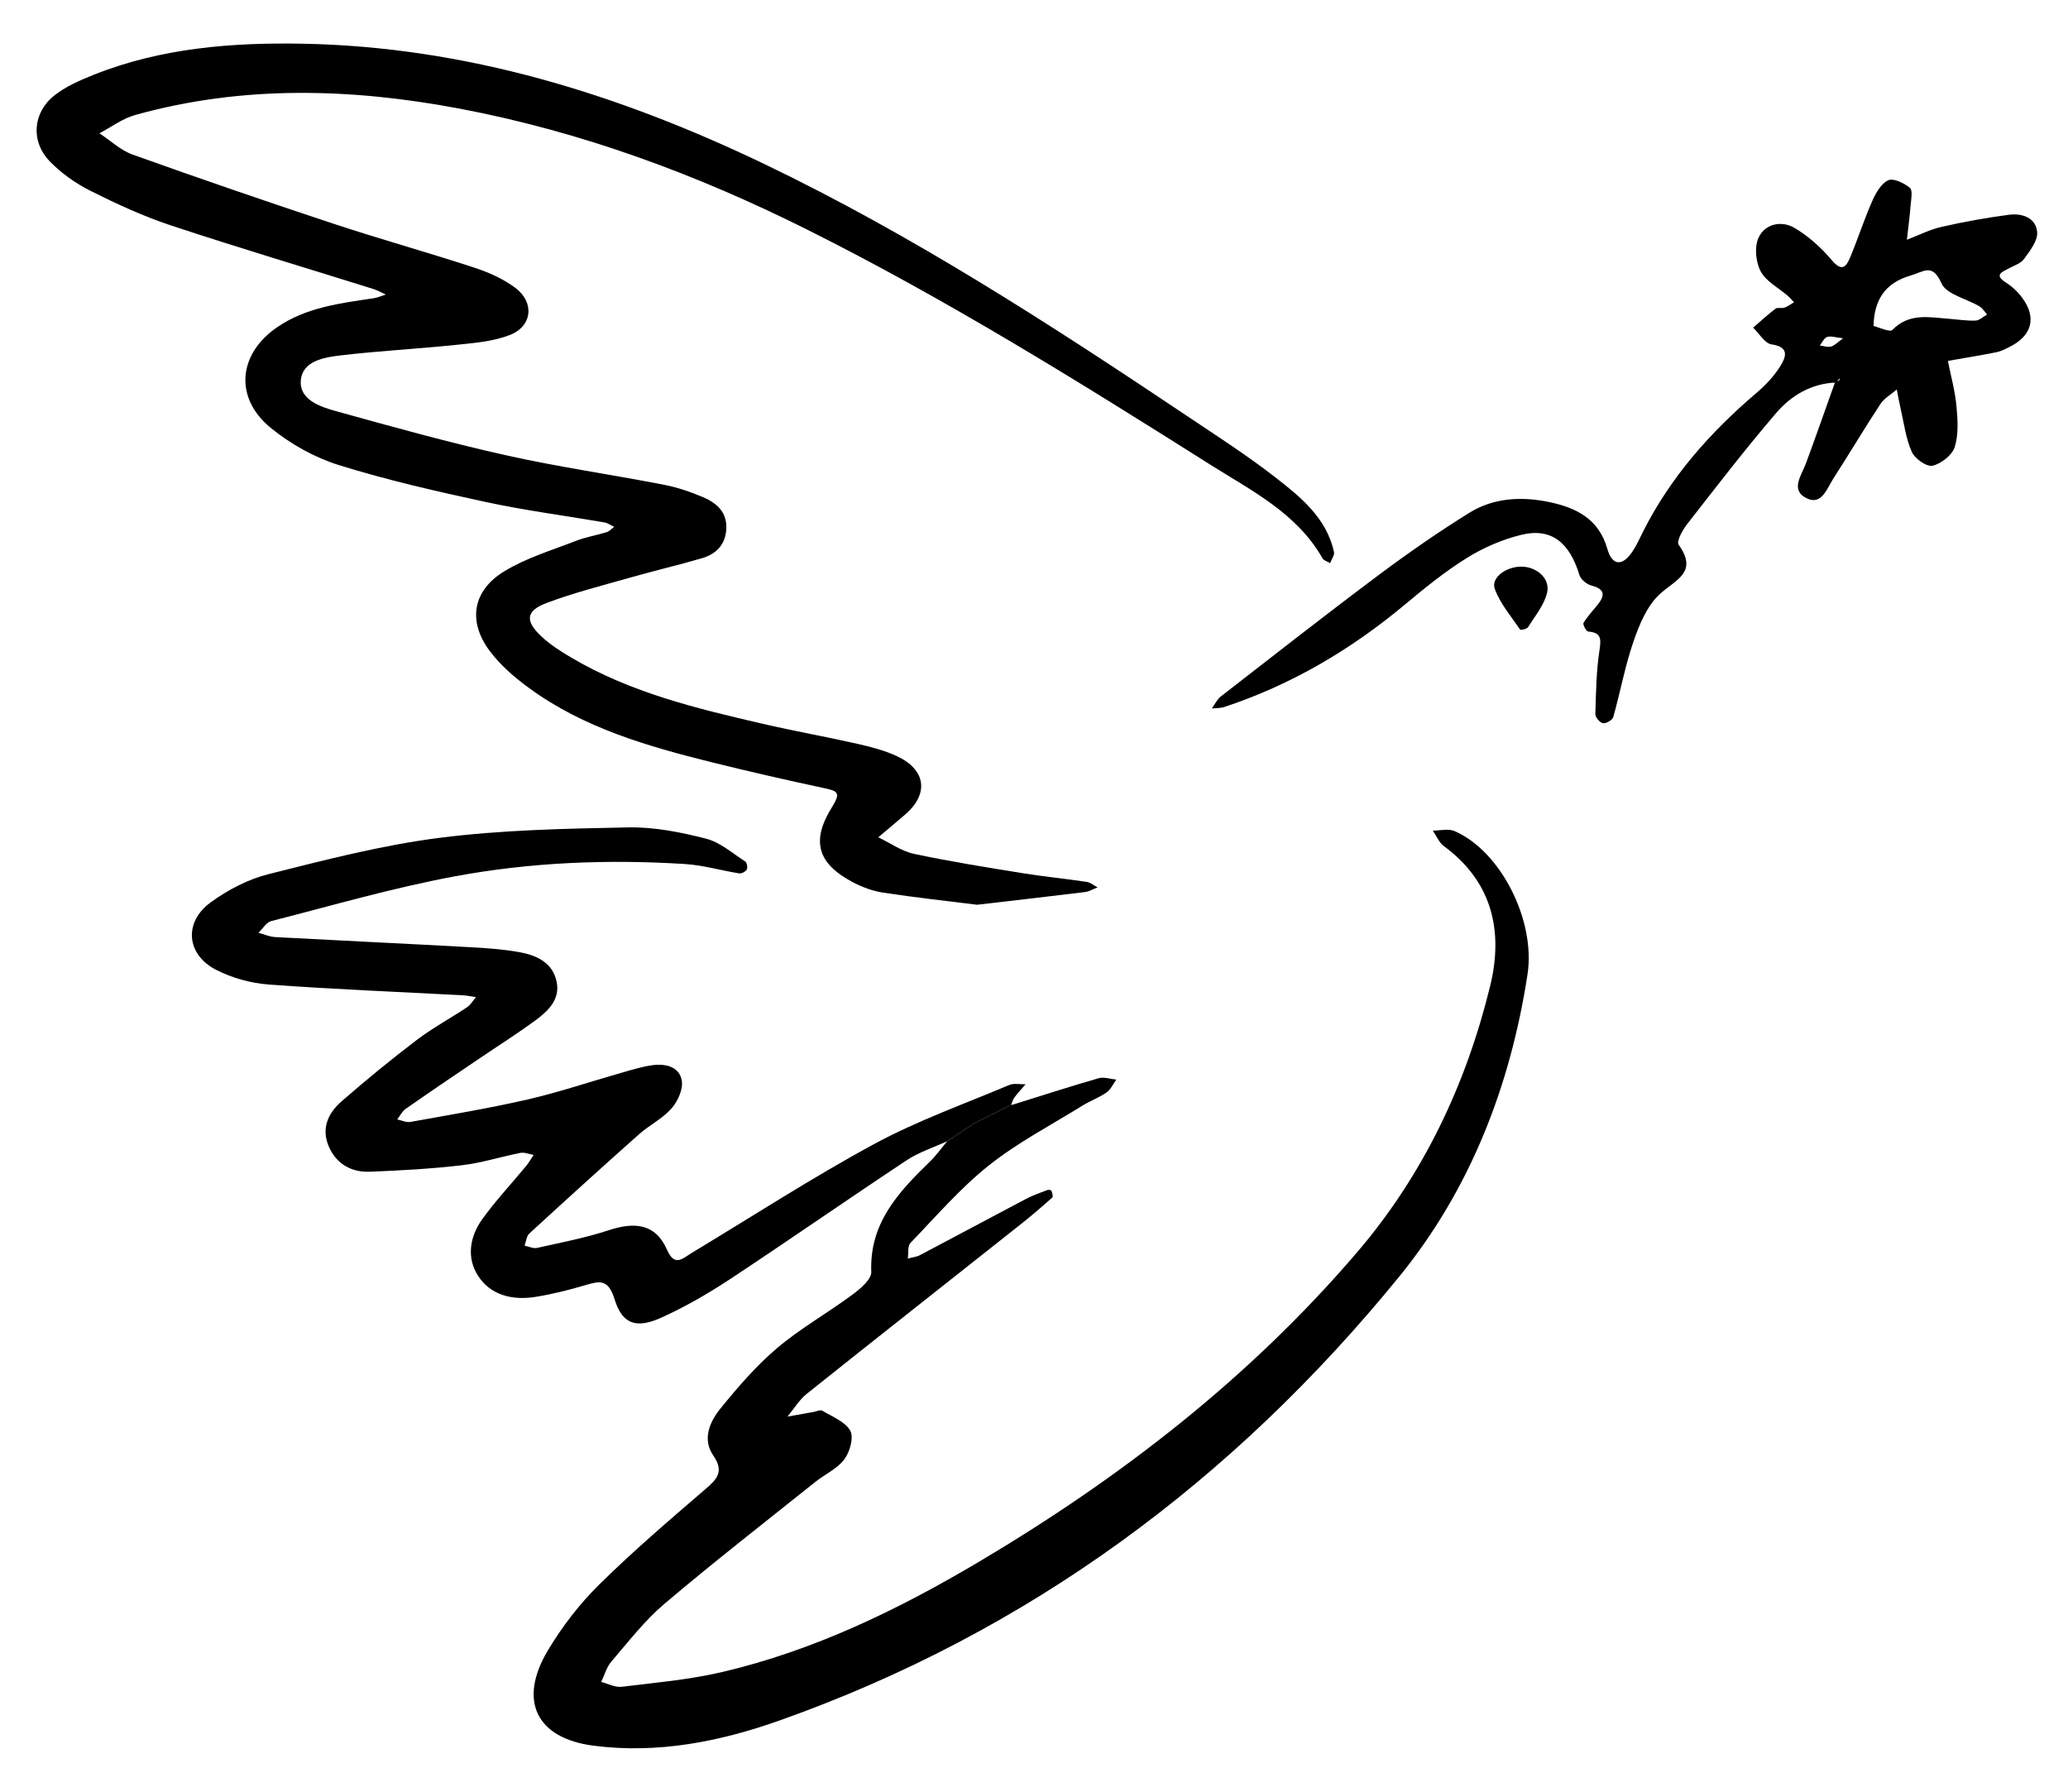
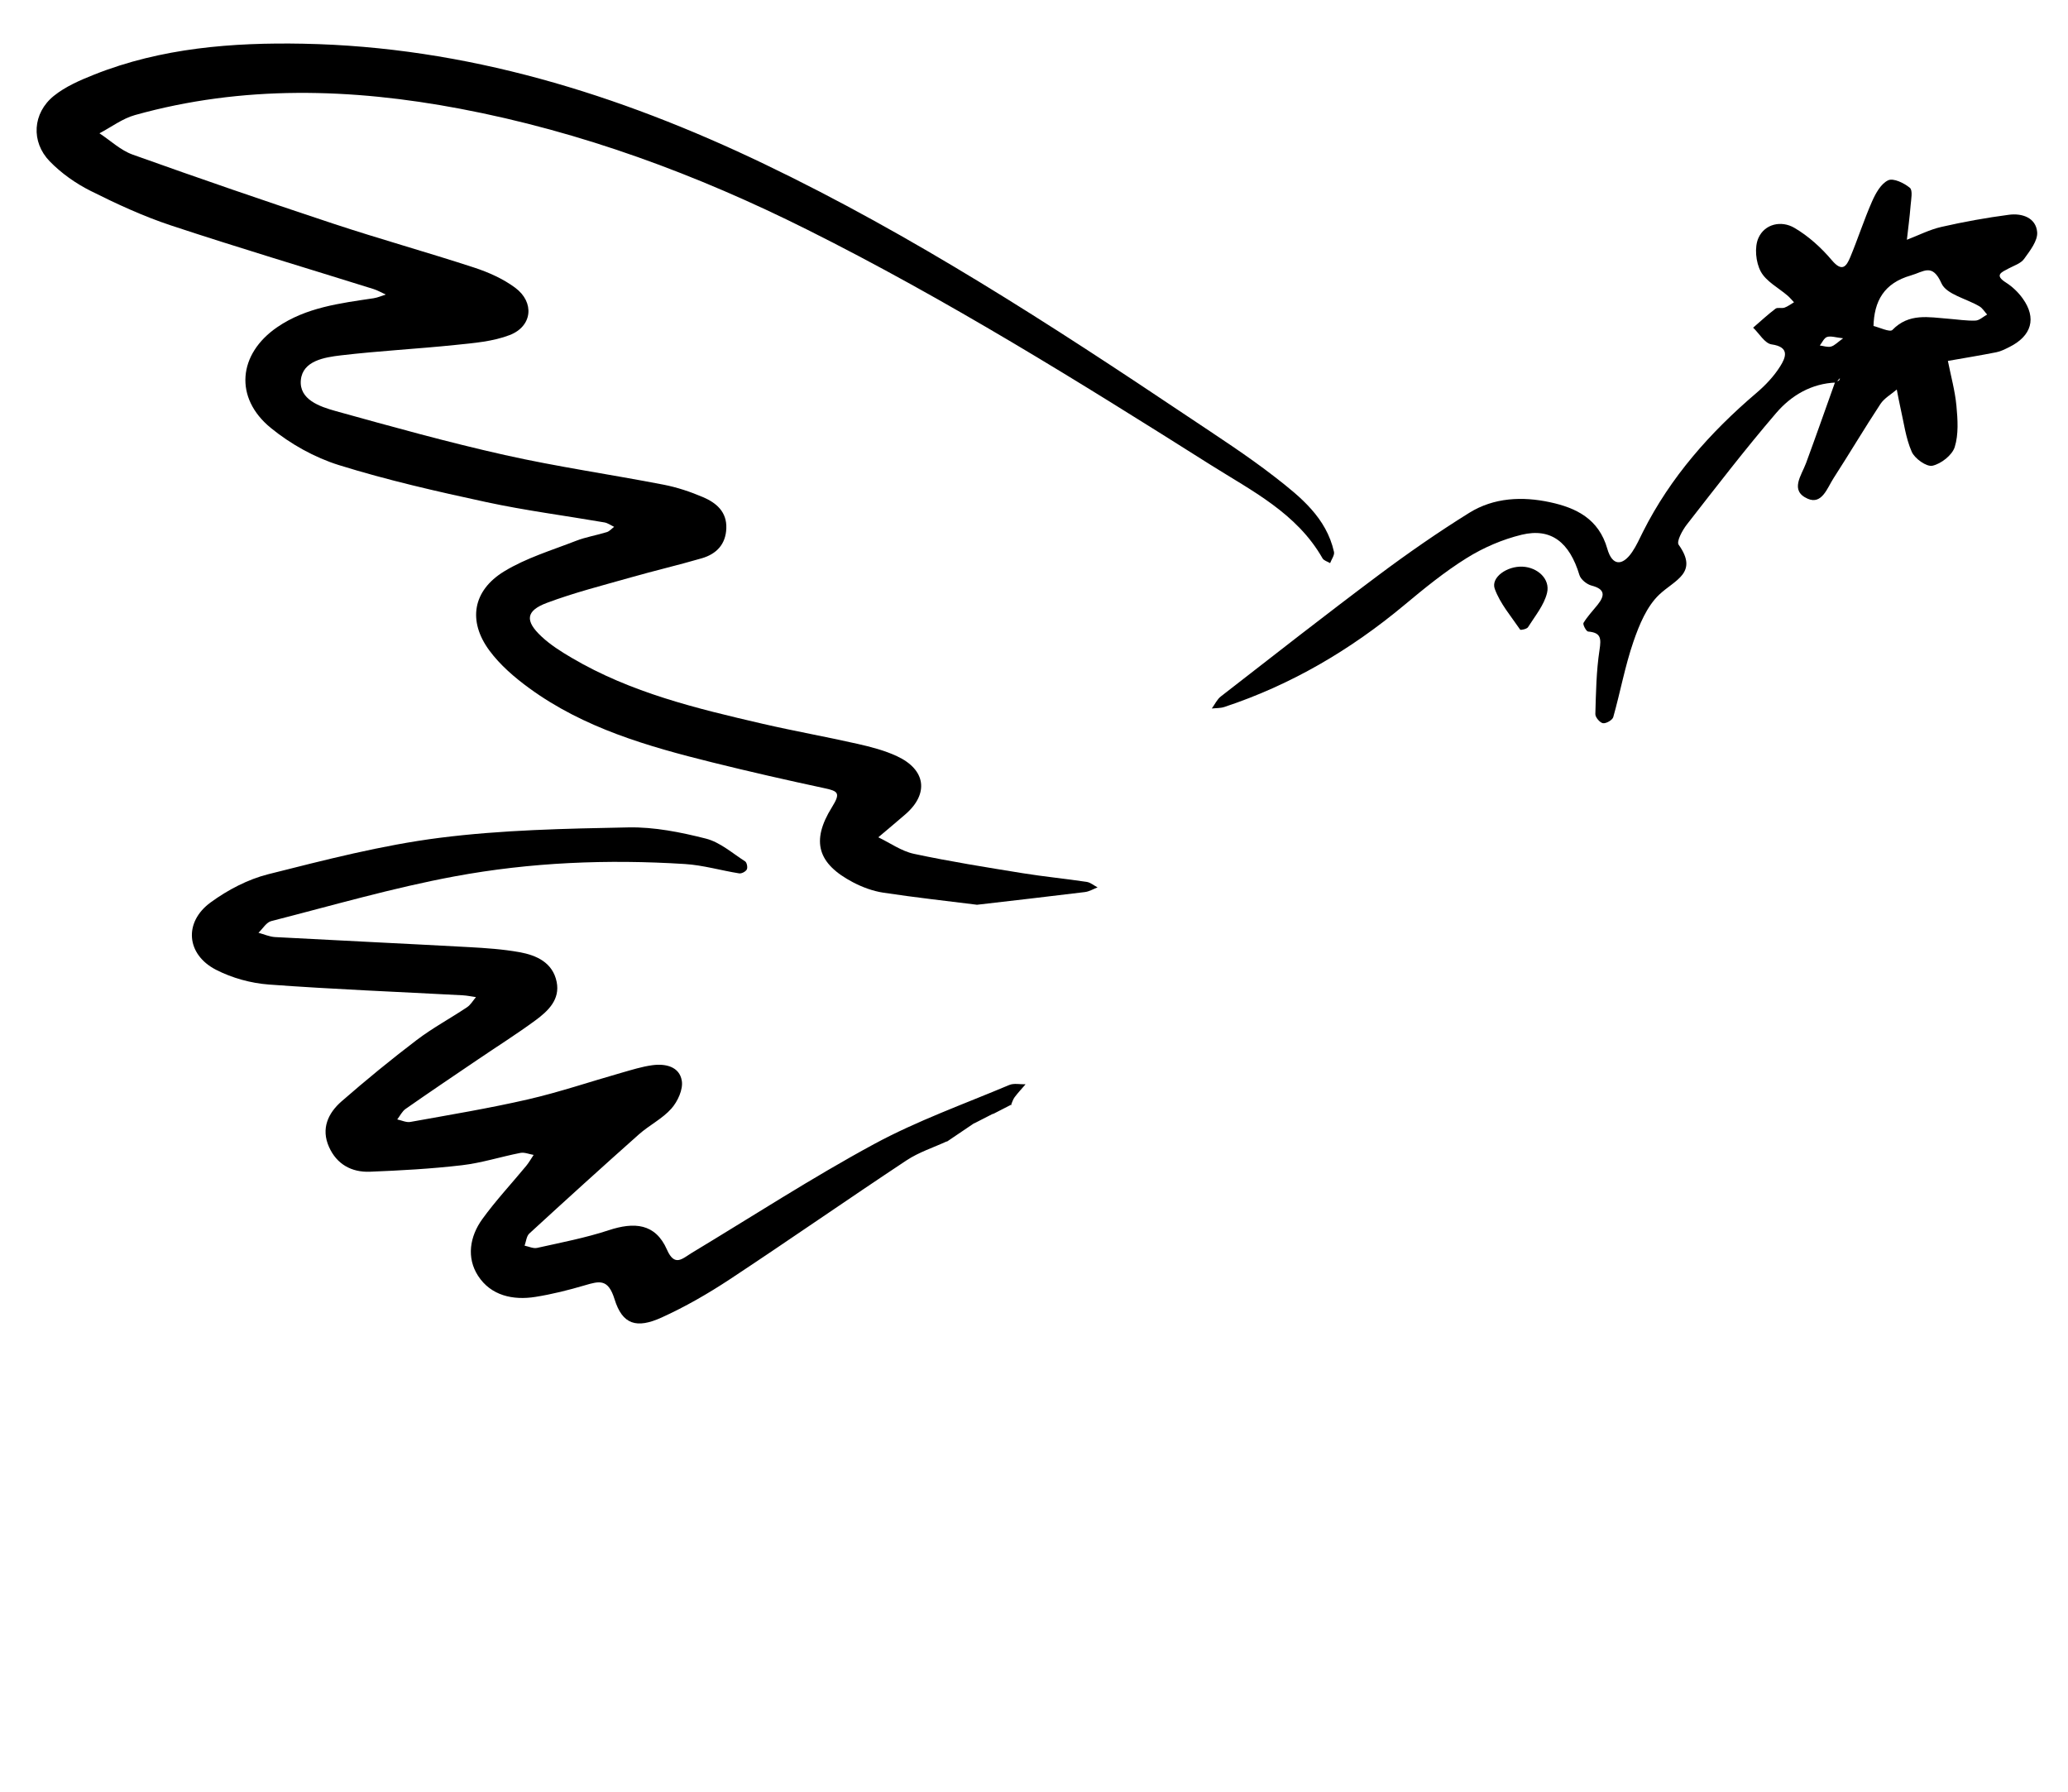
<svg xmlns="http://www.w3.org/2000/svg" id="Layer_1" data-name="Layer 1" version="1.1" viewBox="0 0 871.25 754.8">
  <defs>
    <style>
      .cls-1 {
        fill: #000;
        stroke-width: 0px;
      }
    </style>
  </defs>
  <path class="cls-1" d="M411.51,381.1c-12.56-1.58-26.04-3.05-39.44-5.09-4.39-.67-8.83-2.32-12.78-4.4-14.74-7.77-17.76-17.2-8.78-31.61,3.74-6,2.61-6.74-3.19-7.99-15.82-3.39-31.6-6.98-47.3-10.88-27.14-6.74-53.99-14.44-77.01-31.22-6.2-4.52-12.32-9.77-16.83-15.89-9.16-12.41-7.04-25.23,6.19-33.32,9.26-5.66,20.04-8.88,30.27-12.87,4.18-1.63,8.71-2.35,13.02-3.69,1.14-.35,2.05-1.46,3.07-2.22-1.36-.64-2.66-1.61-4.08-1.86-16.59-2.86-33.33-5.01-49.78-8.56-20.86-4.5-41.75-9.25-62.1-15.59-10.25-3.2-20.38-8.87-28.71-15.68-15.46-12.64-13.78-31.1,2.74-42.42,12.17-8.34,26.47-10.07,40.6-12.18,1.74-.26,3.41-1.03,5.11-1.56-1.73-.79-3.39-1.77-5.19-2.33-28.44-8.9-57-17.41-85.29-26.78-11.64-3.85-22.9-9.06-33.88-14.56-6.27-3.14-12.33-7.43-17.2-12.44-8-8.24-7.23-20.31,1.71-27.55,4.91-3.97,11.09-6.63,17.05-9,28.26-11.24,58.23-13.56,87.96-13,68.59,1.29,132.78,21.17,194.22,50.62,62.75,30.08,120.96,67.85,178.63,106.47,12.39,8.3,24.97,16.39,36.73,25.53,10.7,8.32,21.54,17.06,24.76,31.43.31,1.39-1.05,3.15-1.63,4.74-1.09-.66-2.65-1.05-3.2-2.02-10.85-19.05-29.81-28.42-47.27-39.44-55.39-34.98-111-69.59-169.69-98.94-46.63-23.33-95.2-41.31-146.44-51.01-45.66-8.64-91.56-10.01-136.93,2.68-5.29,1.48-9.98,5.07-14.95,7.68,4.64,3.05,8.9,7.15,13.98,8.97,28.05,10.03,56.23,19.73,84.52,29.09,19.67,6.51,39.66,12.06,59.36,18.5,6.07,1.99,12.22,4.72,17.3,8.5,8.26,6.14,7.23,16.23-2.31,19.92-7.08,2.74-15.1,3.36-22.79,4.16-16.1,1.68-32.3,2.5-48.37,4.4-6.91.82-16.04,2.28-16.84,10.35-.82,8.26,7.95,11.24,14.67,13.11,23.66,6.57,47.36,13.17,71.31,18.53,22.1,4.95,44.58,8.17,66.83,12.48,5.68,1.1,11.31,2.98,16.64,5.26,5.54,2.37,10.06,6.13,9.8,13.12-.25,6.79-4.19,10.82-10.3,12.61-9.94,2.9-20.04,5.25-30,8.09-11.82,3.36-23.78,6.39-35.27,10.69-8.94,3.35-9.38,7.58-2.26,14.22,3.74,3.49,8.2,6.31,12.64,8.92,24.94,14.71,52.7,21.38,80.51,27.81,13.25,3.06,26.65,5.44,39.91,8.44,5.67,1.28,11.43,2.77,16.67,5.21,12.19,5.67,13.51,15.81,3.6,24.43-3.78,3.29-7.65,6.49-11.47,9.73,4.99,2.39,9.76,5.85,15.03,6.97,15.15,3.24,30.47,5.67,45.77,8.15,8.95,1.45,17.99,2.31,26.96,3.66,1.62.24,3.09,1.52,4.62,2.32-1.78.68-3.51,1.75-5.34,1.97-14.77,1.83-29.56,3.5-45.56,5.36Z" />
-   <path class="cls-1" d="M425.89,465.57c12.3-3.84,24.56-7.81,36.93-11.38,2.25-.65,4.98.34,7.49.58-1.36,1.84-2.36,4.19-4.14,5.42-3.17,2.2-6.93,3.54-10.22,5.59-13.23,8.2-27.22,15.49-39.33,25.12-12.05,9.59-22.28,21.49-33.03,32.65-1.28,1.33-.8,4.35-1.14,6.59,1.74-.48,3.64-.65,5.2-1.47,14.92-7.85,29.77-15.85,44.69-23.7,2.85-1.5,5.93-2.55,8.95-3.7.48-.18,1.59.03,1.69.31.32.92.78,2.48.35,2.86-4.34,3.88-8.77,7.68-13.33,11.29-30.02,23.78-60.13,47.45-90.06,71.35-3.23,2.58-5.47,6.39-8.16,9.63,3.63-.65,7.26-1.29,10.89-1.93,1.27-.22,2.92-1.05,3.76-.55,4.21,2.53,9.66,4.61,11.79,8.45,1.56,2.81-.19,8.96-2.53,12.07-2.98,3.97-8.14,6.24-12.18,9.47-21.28,17.02-42.81,33.76-63.59,51.36-8.35,7.08-15.18,16-22.38,24.36-2.01,2.34-2.86,5.68-4.25,8.56,2.89.73,5.9,2.37,8.66,2.03,14.1-1.72,28.37-2.97,42.16-6.18,38.9-9.08,74.49-26.39,108.61-46.64,59.56-35.35,113.85-77.38,159.05-130.23,27.88-32.6,45.88-70.61,56.02-112.09,5.64-23.07,1.01-43.89-19.49-58.99-2.04-1.51-3.13-4.31-4.66-6.51,3.06,0,6.53-.93,9.12.18,19.4,8.33,34.29,37.56,30.78,60.4-7.24,47.06-24.15,90.64-54.16,127.43-69.93,85.76-156.12,149.72-261.07,186.87-25.22,8.93-51.3,14.05-78.23,10.58-24.14-3.11-31.9-18.98-19.25-40.15,5.93-9.92,13.21-19.4,21.42-27.52,14.3-14.13,29.62-27.24,44.88-40.35,5-4.3,8.03-7.44,3.39-14.19-4.74-6.89-1.53-14.24,3-19.81,7.33-9.01,15.02-17.97,23.84-25.44,9.86-8.35,21.31-14.79,31.73-22.51,3.34-2.47,8.1-6.47,7.98-9.61-.81-20.6,11.5-33.64,24.72-46.48,2.69-2.61,4.89-5.73,7.32-8.61l-.53.45c4.08-2.76,8.17-5.52,12.25-8.28l-.58.44c2.81-1.44,5.61-2.87,8.42-4.31l-.6.43c2.8-1.44,5.6-2.88,8.41-4.32l-.57.47Z" />
  <path class="cls-1" d="M399.1,480.69c-5.75,2.66-11.96,4.63-17.18,8.09-24.91,16.49-49.42,33.58-74.36,50.04-9.18,6.06-18.82,11.62-28.82,16.16-10.54,4.78-16.51,3.01-19.83-7.71-2.69-8.66-6.3-7.69-12.5-5.86-6.82,2.01-13.78,3.76-20.8,4.88-9.55,1.53-18.82-.56-24.2-8.87-4.94-7.63-3.51-16.56,1.77-23.87,5.67-7.84,12.33-14.96,18.51-22.44,1.18-1.43,2.09-3.08,3.13-4.62-1.86-.31-3.83-1.18-5.57-.85-8.25,1.61-16.36,4.24-24.67,5.2-12.85,1.5-25.81,2.22-38.74,2.73-7.72.3-13.98-3.14-17.24-10.46-3.43-7.69-.38-14.24,5.33-19.21,10.25-8.93,20.79-17.57,31.61-25.8,6.7-5.09,14.2-9.12,21.22-13.81,1.53-1.02,2.53-2.83,3.77-4.27-1.88-.26-3.75-.67-5.64-.77-27.21-1.46-54.46-2.52-81.63-4.53-7.57-.56-15.53-2.76-22.27-6.23-12.52-6.44-13.66-20.03-2.25-28.36,7.2-5.26,15.7-9.72,24.29-11.88,23.84-6,47.81-12.22,72.12-15.32,26.32-3.35,53.06-3.88,79.64-4.4,10.86-.21,21.99,2.03,32.6,4.72,5.95,1.51,11.15,6.14,16.54,9.6.73.47,1.14,2.57.7,3.4-.47.9-2.19,1.81-3.2,1.65-7.64-1.21-15.19-3.46-22.85-3.94-32.53-2.06-65.07-.74-97.05,5.2-26.02,4.83-51.57,12.27-77.26,18.84-2.07.53-3.59,3.23-5.37,4.92,2.33.62,4.64,1.68,7,1.81,27.22,1.47,54.44,2.74,81.66,4.23,7.1.39,14.25.87,21.24,2.12,7.26,1.3,14.09,4.39,15.73,12.55,1.49,7.42-3.61,12.25-8.91,16.15-7.84,5.77-16.1,10.97-24.16,16.44-10.21,6.92-20.44,13.81-30.56,20.88-1.49,1.04-2.38,2.95-3.54,4.45,1.85.38,3.81,1.36,5.53,1.05,16.55-2.99,33.18-5.73,49.56-9.5,13.24-3.05,26.16-7.45,39.25-11.17,4.35-1.24,8.72-2.63,13.17-3.23,5.51-.74,11.4.57,12.38,6.57.6,3.64-1.74,8.72-4.39,11.71-3.8,4.29-9.33,6.99-13.69,10.86-15.51,13.78-30.88,27.73-46.16,41.76-1.21,1.11-1.36,3.38-2,5.12,1.76.35,3.66,1.3,5.27.94,10.11-2.26,20.36-4.21,30.17-7.44,10.68-3.52,19.65-2.99,24.55,8.19,3.24,7.4,6.55,3.7,10.35,1.41,25.58-15.4,50.67-31.69,76.9-45.89,18.16-9.83,37.85-16.84,56.95-24.89,1.98-.84,4.57-.23,6.88-.3-1.56,1.81-3.2,3.55-4.63,5.46-.72.97-1.05,2.24-1.55,3.37l.57-.47c-2.8,1.44-5.6,2.88-8.41,4.32l.6-.43c-2.81,1.44-5.61,2.87-8.42,4.31l.58-.44c-4.08,2.76-8.17,5.52-12.25,8.28l.53-.45Z" />
  <path class="cls-1" d="M773.55,161.13c-10.4.39-18.9,5.44-25.26,12.86-13.06,15.22-25.29,31.16-37.64,46.98-1.88,2.41-4.41,7.12-3.44,8.48,8.52,11.92-1.65,14.84-8.19,21.04-5.23,4.96-8.42,12.72-10.86,19.81-3.56,10.33-5.51,21.21-8.49,31.76-.35,1.26-3,2.79-4.34,2.58-1.29-.2-3.25-2.51-3.21-3.84.26-9.03.4-18.13,1.76-27.03.75-4.88.61-7.3-4.82-7.74-.79-.07-2.32-2.99-1.93-3.64,1.66-2.75,3.94-5.12,5.96-7.65,3.15-3.95,3.11-6.6-2.57-8.07-2-.52-4.54-2.57-5.11-4.45-4.16-13.75-11.91-19.97-24.35-16.96-8.04,1.95-16.05,5.4-23.09,9.78-9.32,5.79-17.93,12.83-26.39,19.88-22.68,18.9-47.67,33.59-75.74,42.88-1.66.55-3.53.45-5.3.65,1.25-1.71,2.19-3.83,3.8-5.08,22.01-17.09,43.95-34.28,66.27-50.97,12.43-9.3,25.23-18.19,38.41-26.39,10.36-6.44,22.36-6.96,34.01-4.45,11.02,2.37,20.55,7,24.14,19.63,2.05,7.22,6.33,7.38,10.45,1.35,1.82-2.66,3.13-5.67,4.59-8.57,11.59-23.01,28.27-41.83,47.75-58.42,3.8-3.23,7.39-7.02,10.02-11.21,2.3-3.66,4.26-8.15-3.61-9.27-2.87-.41-5.19-4.58-7.77-7.04,3.12-2.69,6.14-5.51,9.42-7.99.87-.66,2.61-.03,3.8-.45,1.42-.5,2.67-1.49,4-2.26-.87-.91-1.68-1.9-2.63-2.73-3.89-3.37-9.1-6.01-11.38-10.23-2.09-3.88-2.73-10.2-.99-14.1,2.64-5.96,9.62-7.5,15.1-4.32,5.95,3.46,11.37,8.38,15.84,13.67,4.33,5.13,6.12,2.65,7.77-1.32,3.23-7.76,5.8-15.8,9.19-23.49,1.5-3.4,3.75-7.45,6.77-8.86,2.18-1.03,6.72,1.15,9.14,3.17,1.29,1.08.52,4.89.31,7.43-.38,4.83-1.03,9.63-1.57,14.45,4.84-1.85,9.55-4.28,14.56-5.42,9.4-2.14,18.93-3.87,28.49-5.12,5.51-.72,11.34,1.27,11.84,7.32.3,3.63-3.05,7.88-5.52,11.3-1.39,1.93-4.29,2.81-6.57,4.04-2.89,1.56-6.1,2.71-1.04,5.92,2.68,1.7,5.16,4.07,7.01,6.65,6,8.33,3.82,15.83-5.67,20.53-1.74.86-3.53,1.79-5.41,2.16-6.78,1.34-13.6,2.45-20.41,3.65,1.25,6.31,3,12.56,3.6,18.93.54,5.77.95,12-.72,17.35-1.07,3.42-5.73,7.06-9.39,7.87-2.47.55-7.48-3.02-8.73-5.89-2.54-5.81-3.33-12.39-4.78-18.67-.58-2.5-1.01-5.03-1.51-7.54-2.33,2.01-5.26,3.63-6.89,6.1-6.77,10.28-13.05,20.88-19.73,31.22-2.67,4.13-4.92,11.36-10.96,8.66-7.64-3.42-2.57-9.76-.63-15.03,4.19-11.38,8.2-22.83,12.28-34.25.53-.15,1.11-.2,1.55-.48.26-.17.3-.69.44-1.05-.55.63-1.09,1.26-1.64,1.89ZM788.87,137.19c2.88.68,7.34,2.88,8.4,1.79,6.97-7.2,15.29-5.35,23.54-4.72,3.82.29,7.65.92,11.45.78,1.67-.06,3.28-1.65,4.92-2.54-1.06-1.17-1.93-2.68-3.23-3.45-5.47-3.26-13.91-5.02-16-9.69-3.87-8.67-7.44-4.9-12.92-3.33-11.26,3.23-15.52,10.75-15.73,21.62-1.4.82-2.8,1.65-4.19,2.47,1.26-.97,2.51-1.95,3.77-2.92ZM776.5,142.5c-3.11-.34-5.13-1.07-6.75-.56-1.27.4-2.05,2.33-3.06,3.59,1.59.19,3.3.84,4.73.45,1.51-.41,2.75-1.81,5.08-3.48Z" />
  <path class="cls-1" d="M641.46,238.7c6.28.28,11.74,5.17,10.31,11.06-1.25,5.17-5.08,9.76-8.02,14.44-.49.78-3.11,1.33-3.32,1.01-3.8-5.59-8.43-10.95-10.68-17.15-1.75-4.82,5.12-9.66,11.71-9.36Z" />
</svg>